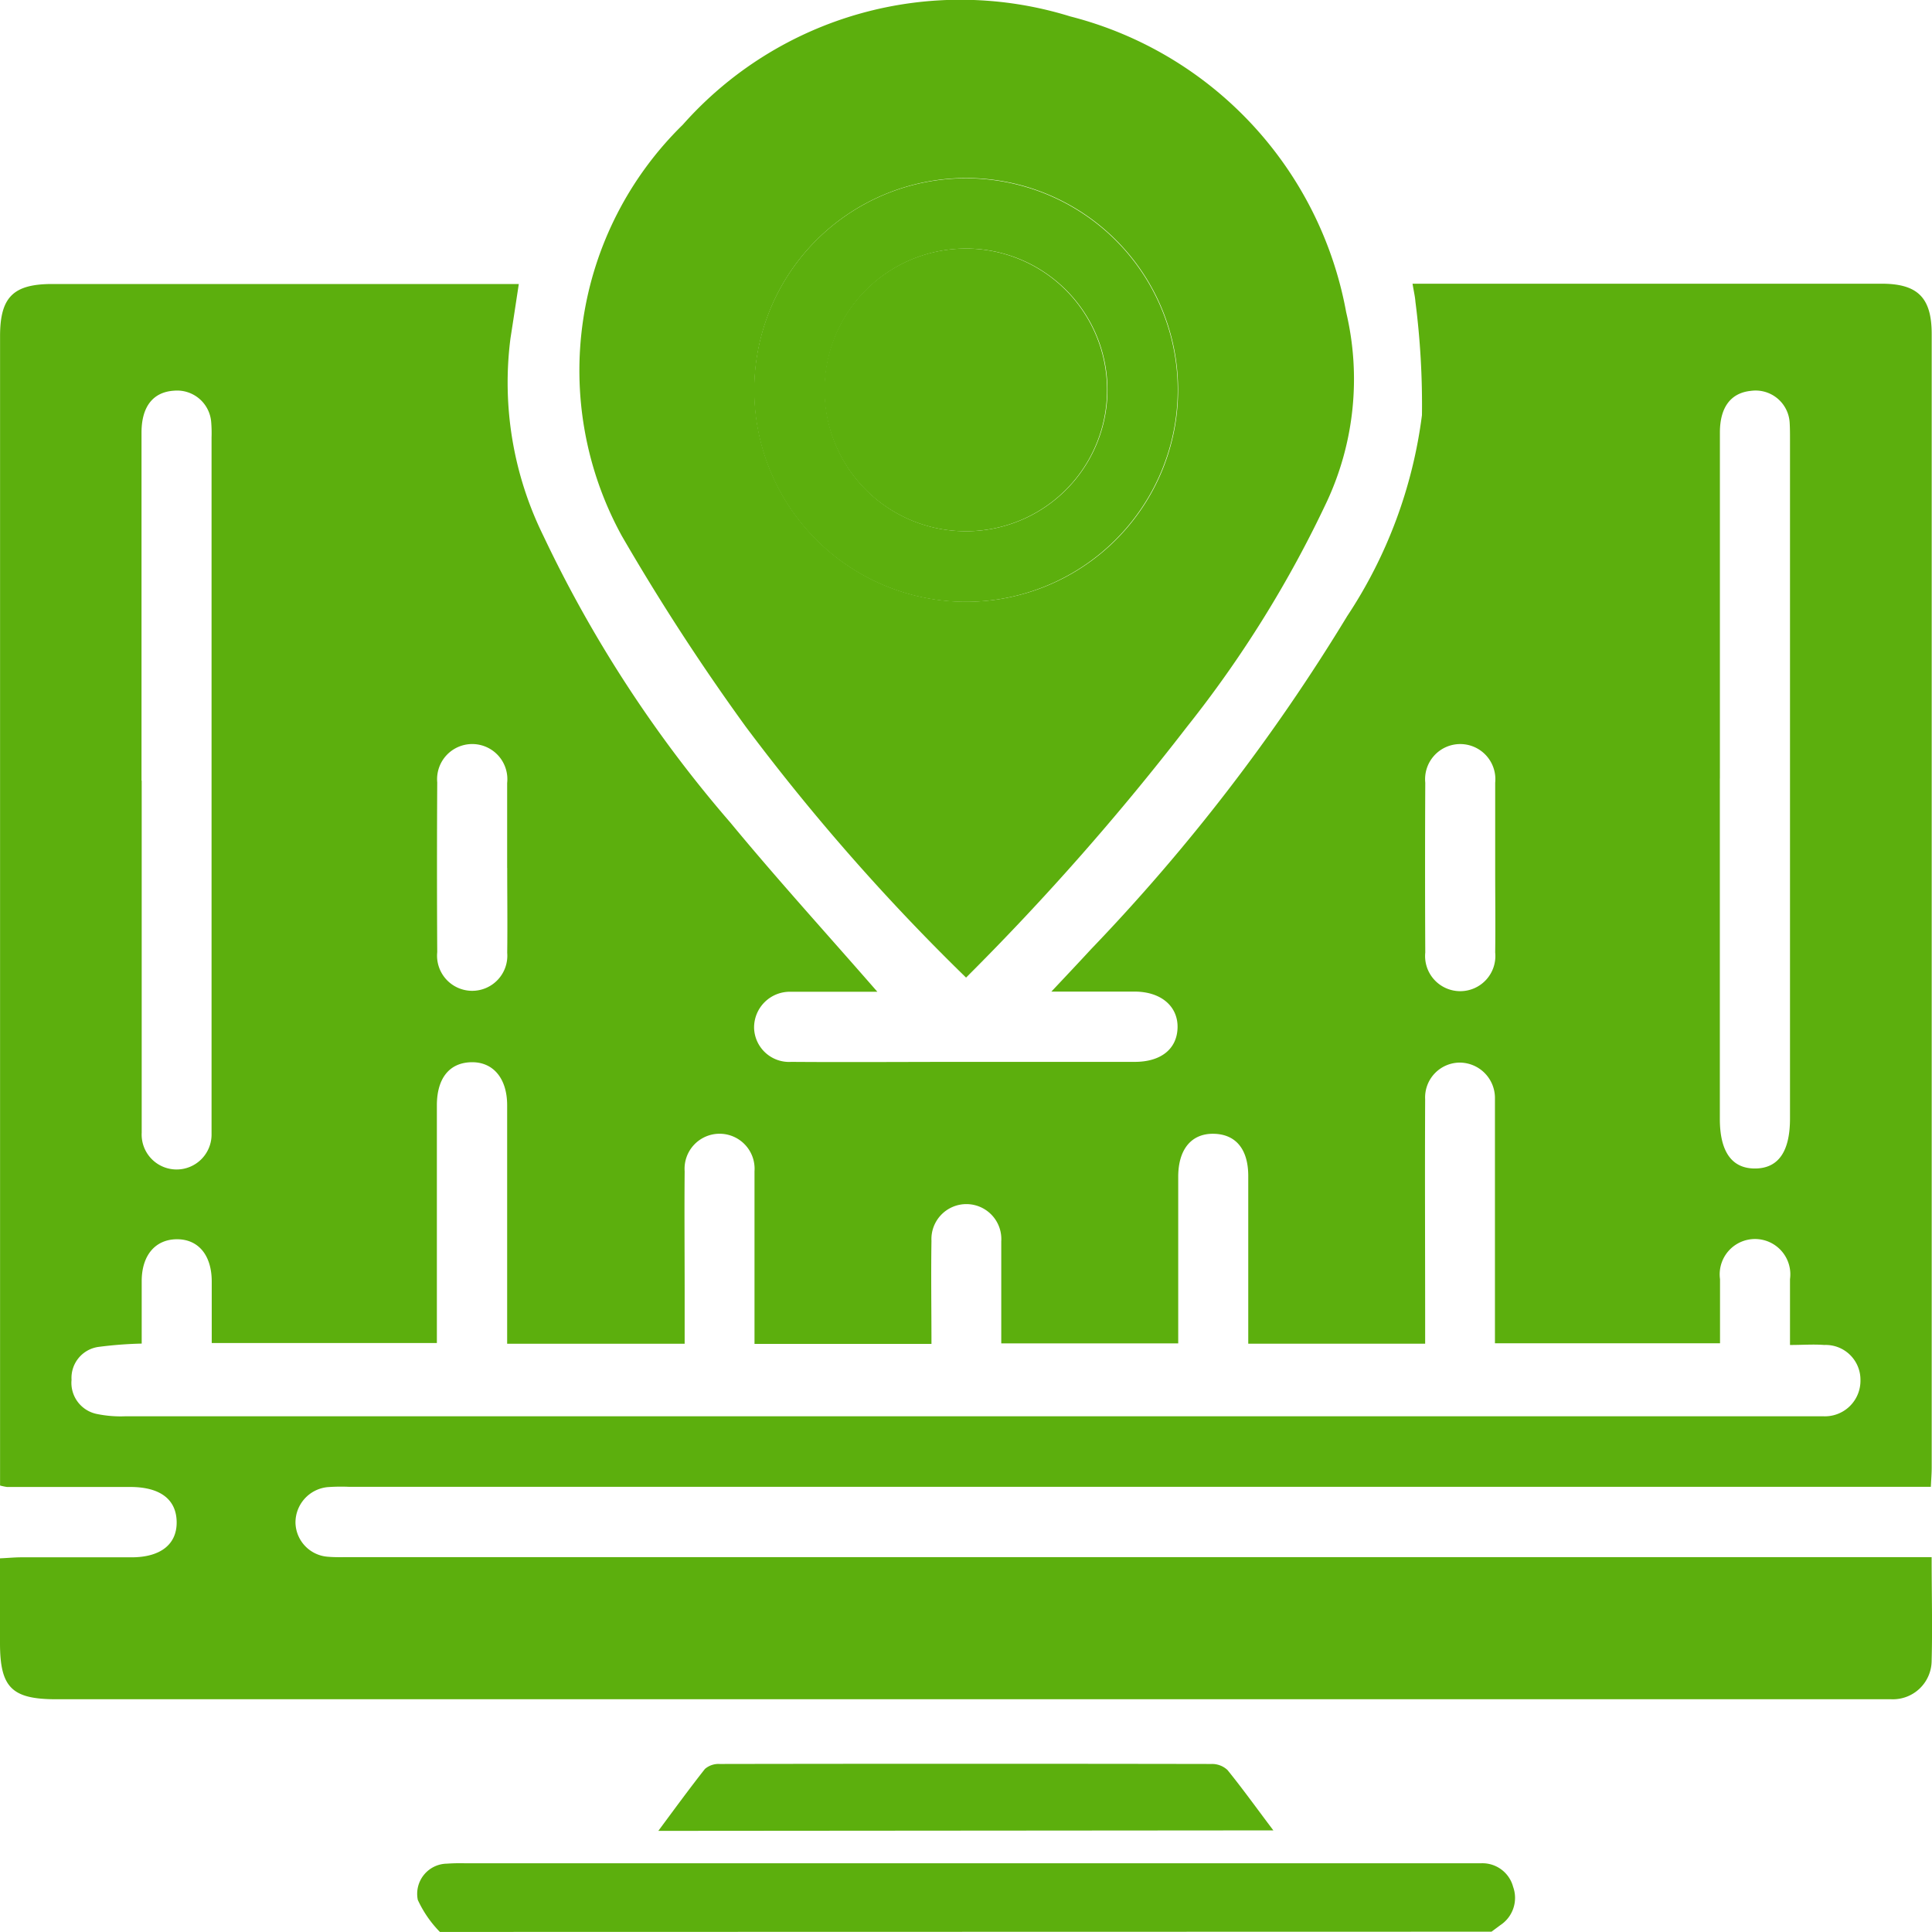
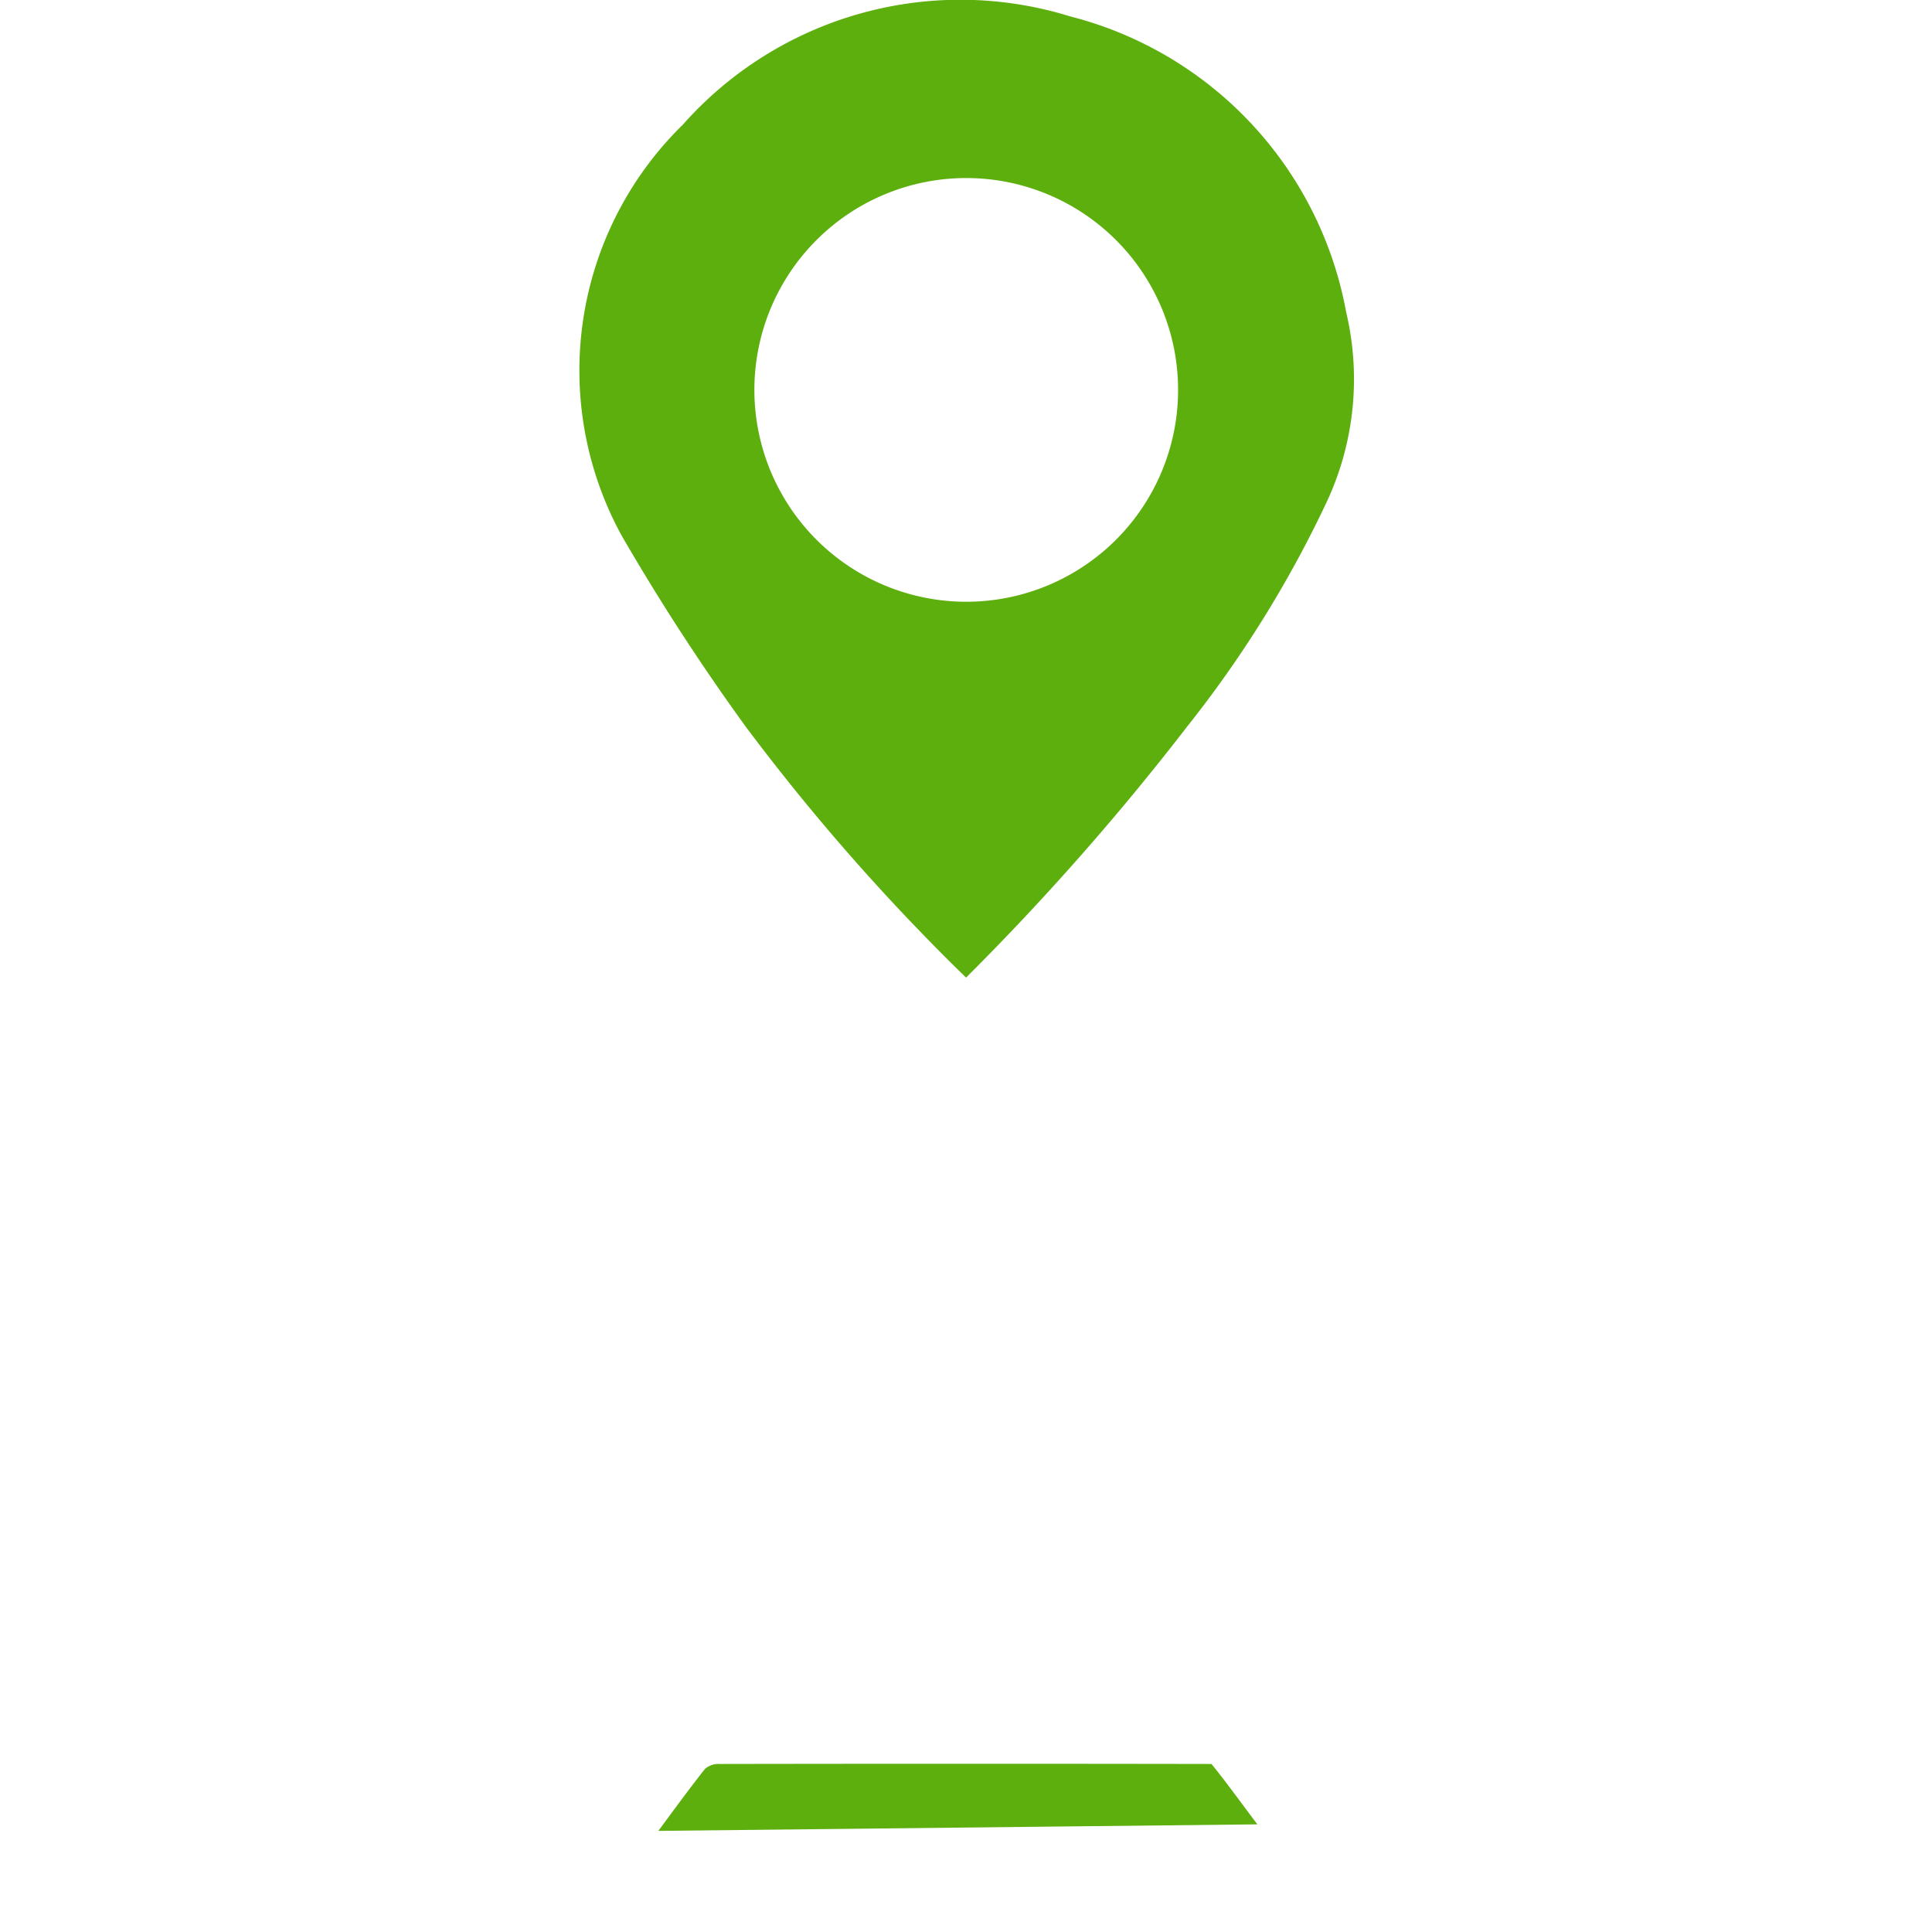
<svg xmlns="http://www.w3.org/2000/svg" width="32" height="32" viewBox="0 0 32 32">
  <g id="Group_73221" data-name="Group 73221" transform="translate(-565 -1296.714)">
-     <path id="Path_146" data-name="Path 146" d="M189.036,293.43a1.871,1.871,0,0,1-.366-.531.5.5,0,0,1,.484-.6,3.085,3.085,0,0,1,.31-.006h16.561l.249,0a.526.526,0,0,1,.538.39.54.54,0,0,1-.211.634l-.147.109Z" transform="translate(383.25 1035.283)" fill="#5caf0d" />
-     <path id="Path_147" data-name="Path 147" d="M193.667,291.343c.274-.37.515-.7.772-1.026a.346.346,0,0,1,.245-.082q4.073-.007,8.145,0a.372.372,0,0,1,.265.1c.253.312.487.639.76,1Z" transform="translate(382.237 1035.696)" fill="#5caf0d" />
-     <path id="Path_148" data-name="Path 148" d="M211.994,280.68c0,.609.015,1.163,0,1.717a.642.642,0,0,1-.669.637c-.085,0-.17,0-.255,0H180.932c-.736,0-.931-.194-.932-.926V280.7c.132-.006.244-.017.357-.017.607,0,1.214,0,1.822,0,.482,0,.754-.217.747-.59s-.277-.574-.765-.575l-2.045,0a.973.973,0,0,1-.115-.024v-.325q0-9.356,0-18.713c0-.646.219-.863.865-.863h7.727c-.049.322-.093.613-.138.9a5.742,5.742,0,0,0,.544,3.269,20.959,20.959,0,0,0,3.1,4.754c.774.937,1.593,1.836,2.433,2.8h-.917c-.171,0-.341,0-.511,0a.592.592,0,0,0-.614.6.58.58,0,0,0,.615.561c.938.007,1.875,0,2.813,0,.958,0,1.917,0,2.876,0,.436,0,.7-.214.71-.564s-.267-.6-.712-.6-.864,0-1.378,0c.255-.271.456-.484.655-.7a31.741,31.741,0,0,0,4.244-5.518,7.817,7.817,0,0,0,1.239-3.33,13.382,13.382,0,0,0-.108-1.877c-.006-.084-.026-.166-.048-.3h7.768c.6,0,.831.231.831.834q0,9.389,0,18.777c0,.094-.008.187-.014.316H185.772a3.022,3.022,0,0,0-.351.006.589.589,0,0,0-.527.587.578.578,0,0,0,.543.566c.116.01.235.006.352.006h26.205Zm-24.759-3.546h-3.728c0-.359,0-.69,0-1.019,0-.434-.22-.7-.574-.7s-.583.258-.586.686c0,.348,0,.7,0,1.042a6.655,6.655,0,0,0-.716.055.518.518,0,0,0-.446.545.526.526,0,0,0,.42.566,1.954,1.954,0,0,0,.475.038c8.744,0,19.084,0,27.829,0,.1,0,.192,0,.287,0a.589.589,0,0,0,.619-.6.576.576,0,0,0-.6-.581c-.177-.014-.356,0-.567,0,0-.39,0-.74,0-1.09a.585.585,0,1,0-1.159,0c0,.35,0,.7,0,1.062h-3.728v-3.8c0-.086,0-.171,0-.257a.586.586,0,0,0-.586-.592.577.577,0,0,0-.57.607c-.006,1.238,0,2.478,0,3.716v.333h-2.93c0-.943,0-1.86,0-2.777,0-.446-.207-.692-.57-.7s-.589.247-.59.71c0,.811,0,1.623,0,2.434v.328h-2.931c0-.582,0-1.136,0-1.69a.579.579,0,1,0-1.156-.009c-.009.563,0,1.126,0,1.707h-2.931v-.359c0-.834,0-1.666,0-2.5a.58.58,0,1,0-1.157,0c-.006.662,0,1.325,0,1.986v.871H188.4v-.363q0-1.794,0-3.588c0-.448-.235-.723-.6-.712s-.563.275-.564.711q0,1.8,0,3.589v.352m-4.889-9.316v5.542c0,.1,0,.193,0,.288a.579.579,0,1,0,1.157.018c0-.074,0-.15,0-.224V262.135a2.282,2.282,0,0,0-.006-.256.566.566,0,0,0-.614-.519c-.348.021-.54.262-.54.694q0,2.882,0,5.766m26.142-.036v5.638c0,.544.2.823.584.821s.578-.279.578-.827V262.171c0-.1,0-.193-.006-.288a.565.565,0,0,0-.642-.52c-.331.033-.512.27-.513.686q0,2.867,0,5.734M188.4,269.265c0-.469,0-.937,0-1.406a.582.582,0,1,0-1.158-.011q-.008,1.405,0,2.811a.582.582,0,1,0,1.159.011c.006-.468,0-.937,0-1.406m16.364.028c0-.479,0-.958,0-1.438a.582.582,0,1,0-1.158,0q-.007,1.406,0,2.811a.582.582,0,1,0,1.158,0c.006-.458,0-.916,0-1.374" transform="translate(385 1041.825)" fill="#5caf0d" />
+     <path id="Path_147" data-name="Path 147" d="M193.667,291.343c.274-.37.515-.7.772-1.026a.346.346,0,0,1,.245-.082q4.073-.007,8.145,0c.253.312.487.639.76,1Z" transform="translate(382.237 1035.696)" fill="#5caf0d" />
    <path id="Path_149" data-name="Path 149" d="M198.426,269.907a35.351,35.351,0,0,1-3.651-4.158,36.791,36.791,0,0,1-2.052-3.159,5.694,5.694,0,0,1,1.01-6.81,6.141,6.141,0,0,1,6.418-1.794,6.207,6.207,0,0,1,4.57,4.9,4.808,4.808,0,0,1-.315,3.126,18.935,18.935,0,0,1-2.322,3.74,42.651,42.651,0,0,1-3.658,4.153m0-6.224a3.509,3.509,0,1,0-3.507-3.527,3.51,3.51,0,0,0,3.507,3.527" transform="translate(382.576 1043)" fill="#5caf0d" />
-     <path id="Path_150" data-name="Path 150" d="M199.161,264.421a3.508,3.508,0,1,1,3.51-3.491,3.516,3.516,0,0,1-3.51,3.491m.012-1.17a2.341,2.341,0,1,0-2.348-2.329,2.338,2.338,0,0,0,2.348,2.329" transform="translate(381.836 1042.262)" fill="#5caf0d" />
-     <path id="Path_151" data-name="Path 151" d="M199.47,263.542a2.341,2.341,0,1,1,2.327-2.35,2.338,2.338,0,0,1-2.327,2.35" transform="translate(381.539 1041.971)" fill="#5caf0d" />
  </g>
</svg>